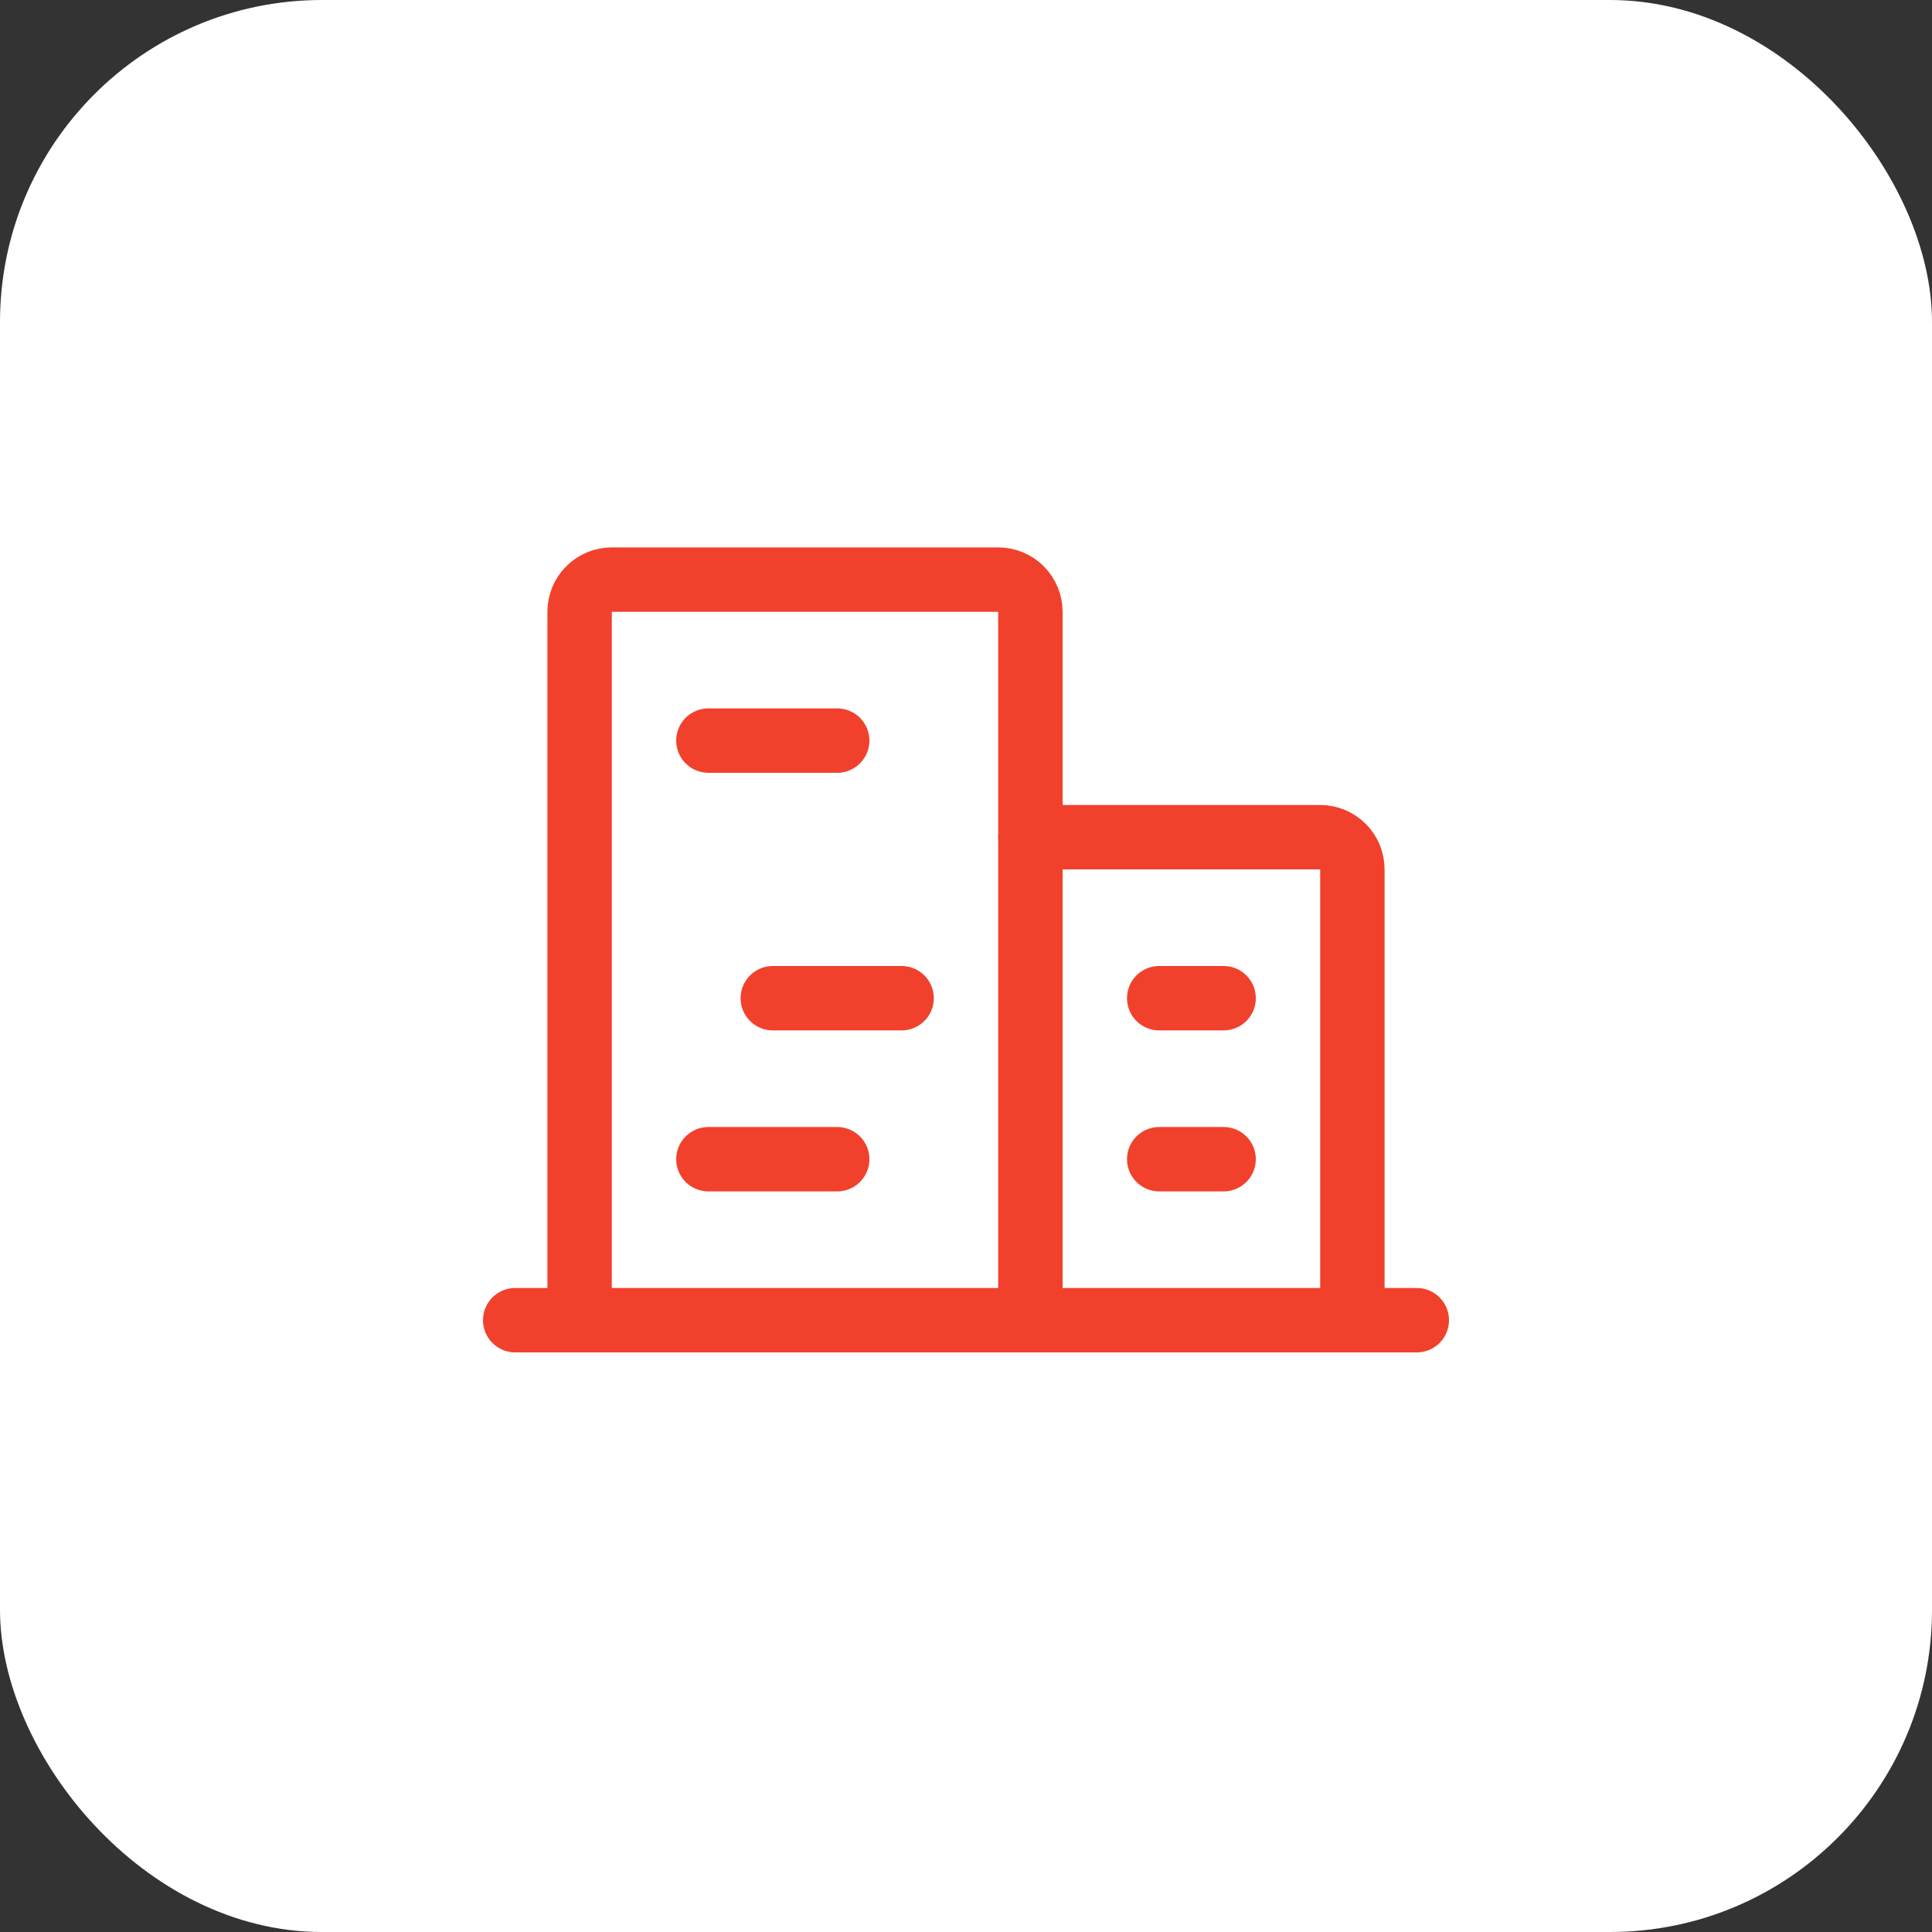
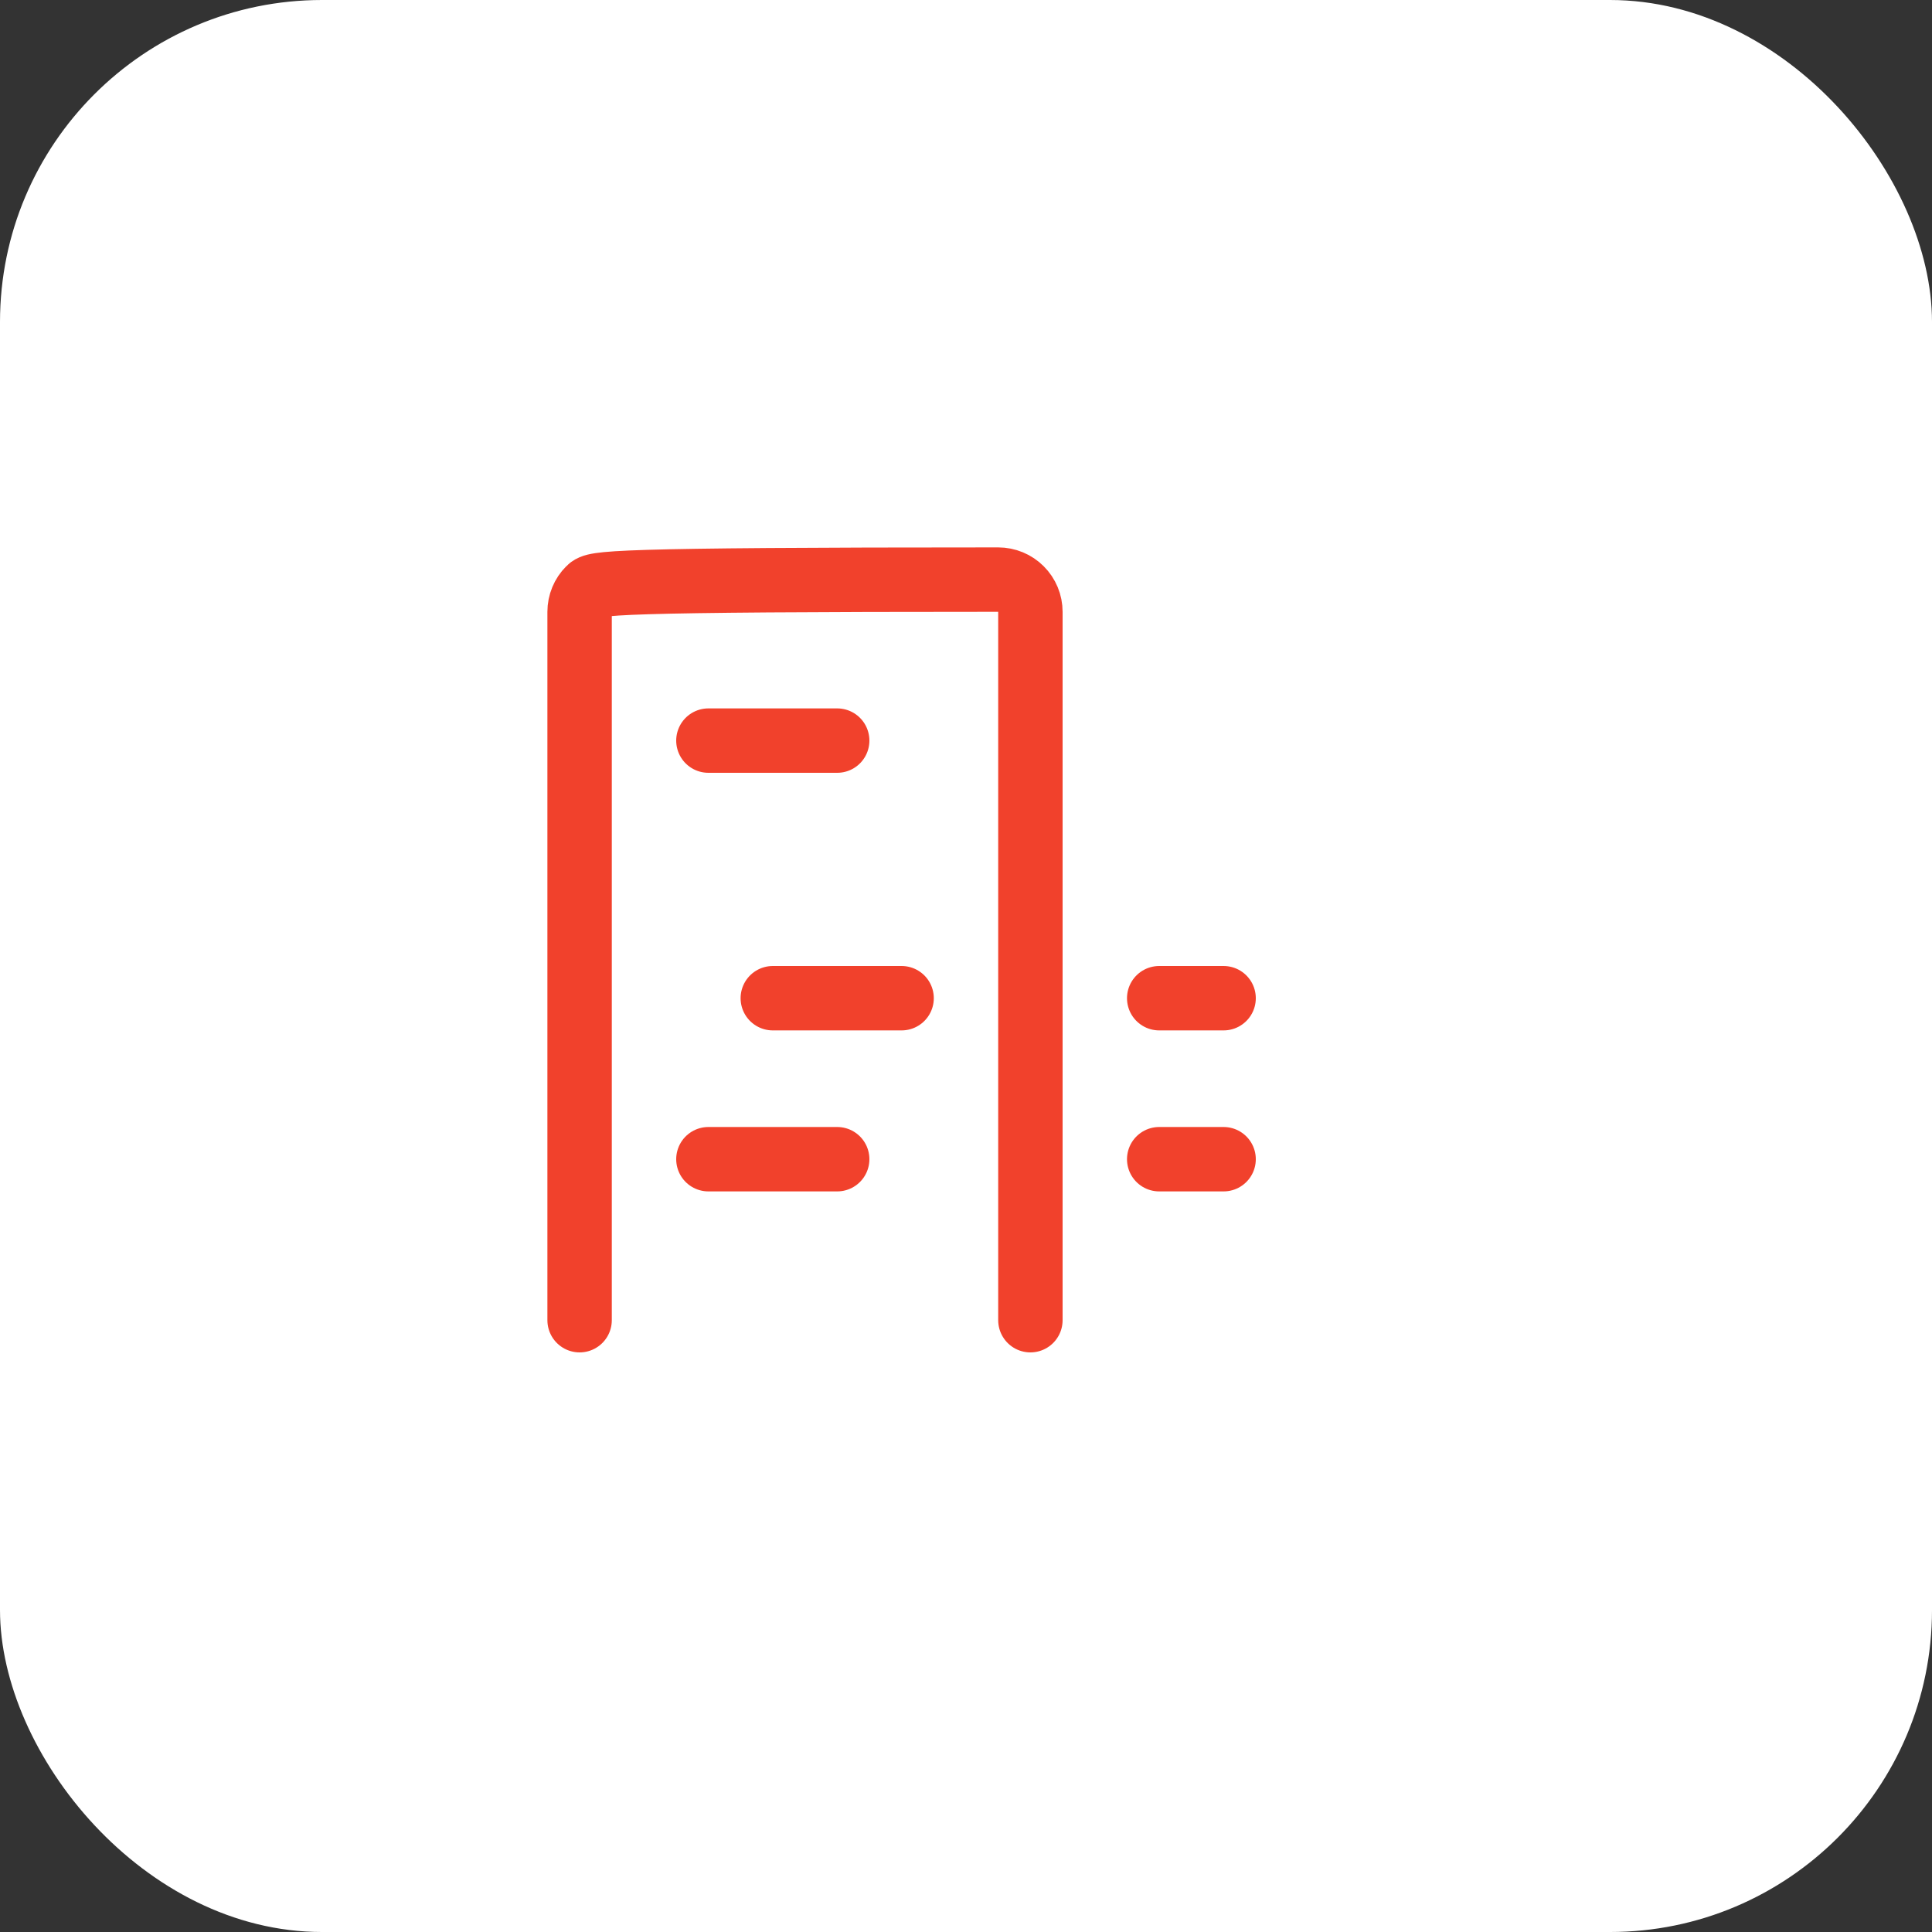
<svg xmlns="http://www.w3.org/2000/svg" width="60" height="60" viewBox="0 0 60 60" fill="none">
  <rect x="0" y="0" width="60" height="60" fill="#333333" stroke="none" />
  <rect width="60" height="60" rx="10" fill="white" />
-   <path d="M16 41H44" stroke="#F1412C" stroke-width="2" stroke-linecap="round" stroke-linejoin="round" />
-   <path d="M32 41V19C32 18.735 31.895 18.48 31.707 18.293C31.52 18.105 31.265 18 31 18H19C18.735 18 18.48 18.105 18.293 18.293C18.105 18.48 18 18.735 18 19V41" stroke="#F1412C" stroke-width="2" stroke-linecap="round" stroke-linejoin="round" />
-   <path d="M42 41V27C42 26.735 41.895 26.48 41.707 26.293C41.52 26.105 41.265 26 41 26H32" stroke="#F1412C" stroke-width="2" stroke-linecap="round" stroke-linejoin="round" />
+   <path d="M32 41V19C32 18.735 31.895 18.48 31.707 18.293C31.52 18.105 31.265 18 31 18C18.735 18 18.48 18.105 18.293 18.293C18.105 18.48 18 18.735 18 19V41" stroke="#F1412C" stroke-width="2" stroke-linecap="round" stroke-linejoin="round" />
  <path d="M22 23H26" stroke="#F1412C" stroke-width="2" stroke-linecap="round" stroke-linejoin="round" />
  <path d="M24 31H28" stroke="#F1412C" stroke-width="2" stroke-linecap="round" stroke-linejoin="round" />
  <path d="M22 36H26" stroke="#F1412C" stroke-width="2" stroke-linecap="round" stroke-linejoin="round" />
  <path d="M36 36H38" stroke="#F1412C" stroke-width="2" stroke-linecap="round" stroke-linejoin="round" />
  <path d="M36 31H38" stroke="#F1412C" stroke-width="2" stroke-linecap="round" stroke-linejoin="round" />
</svg>